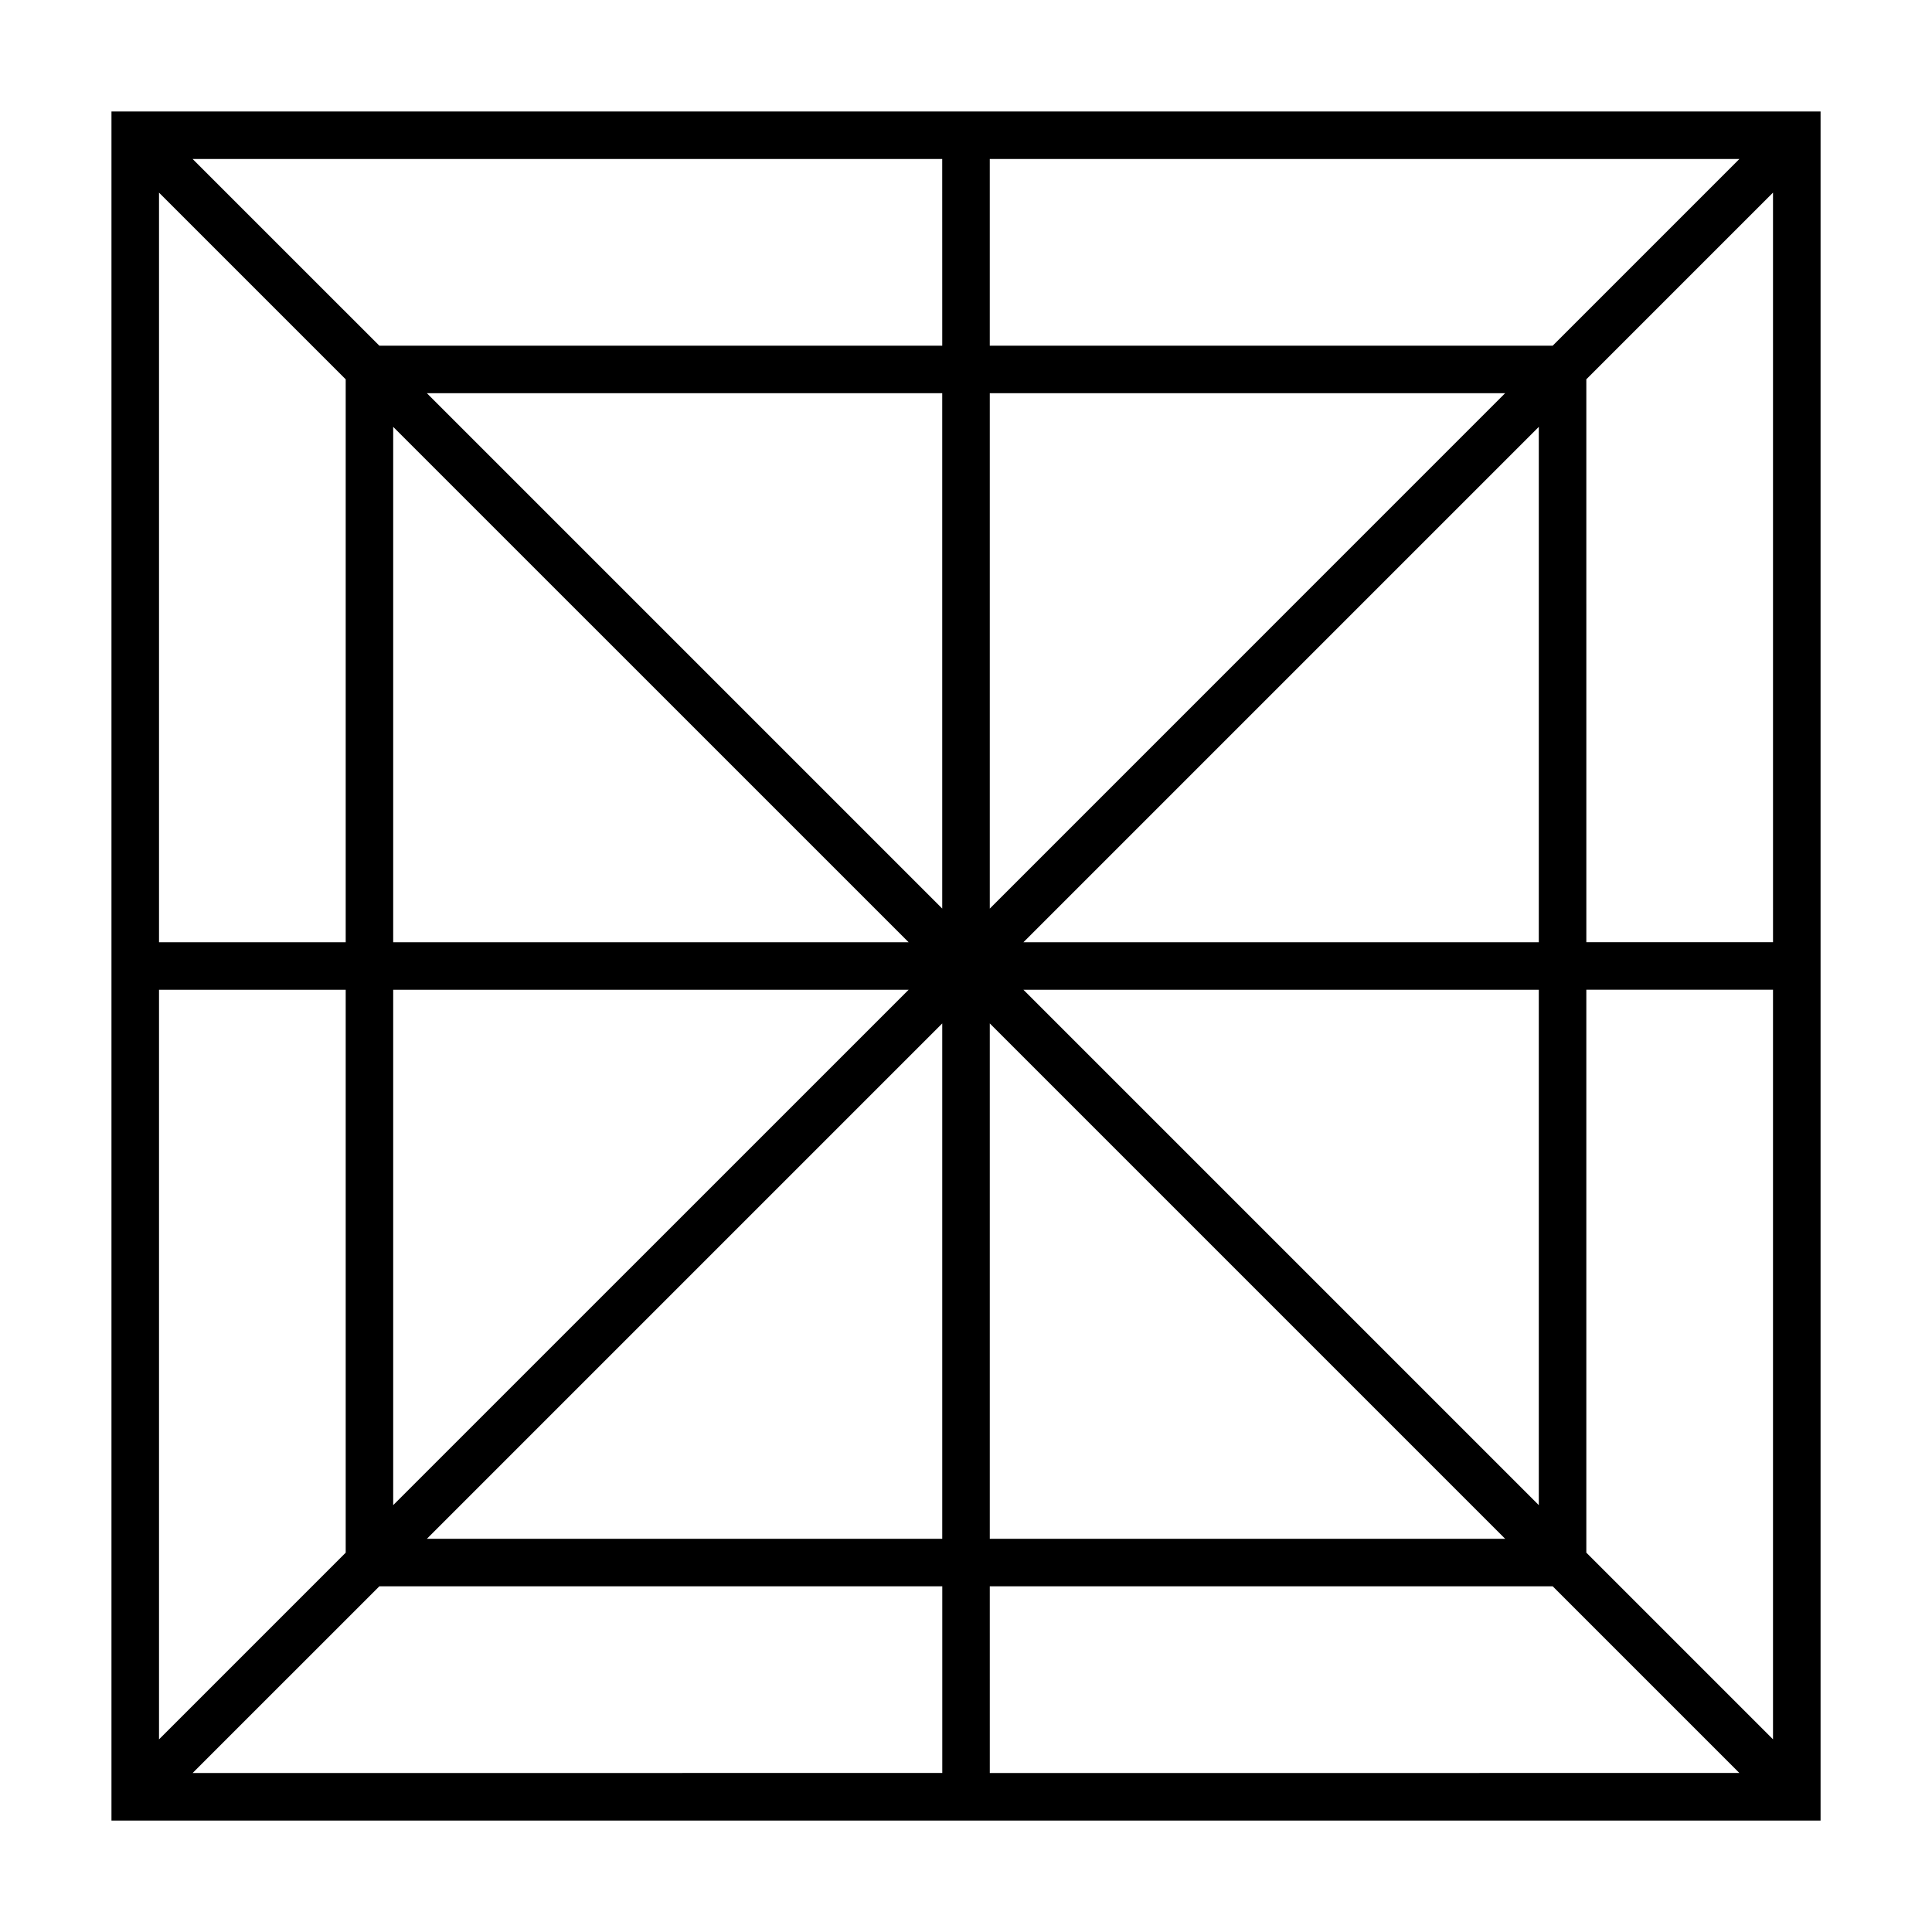
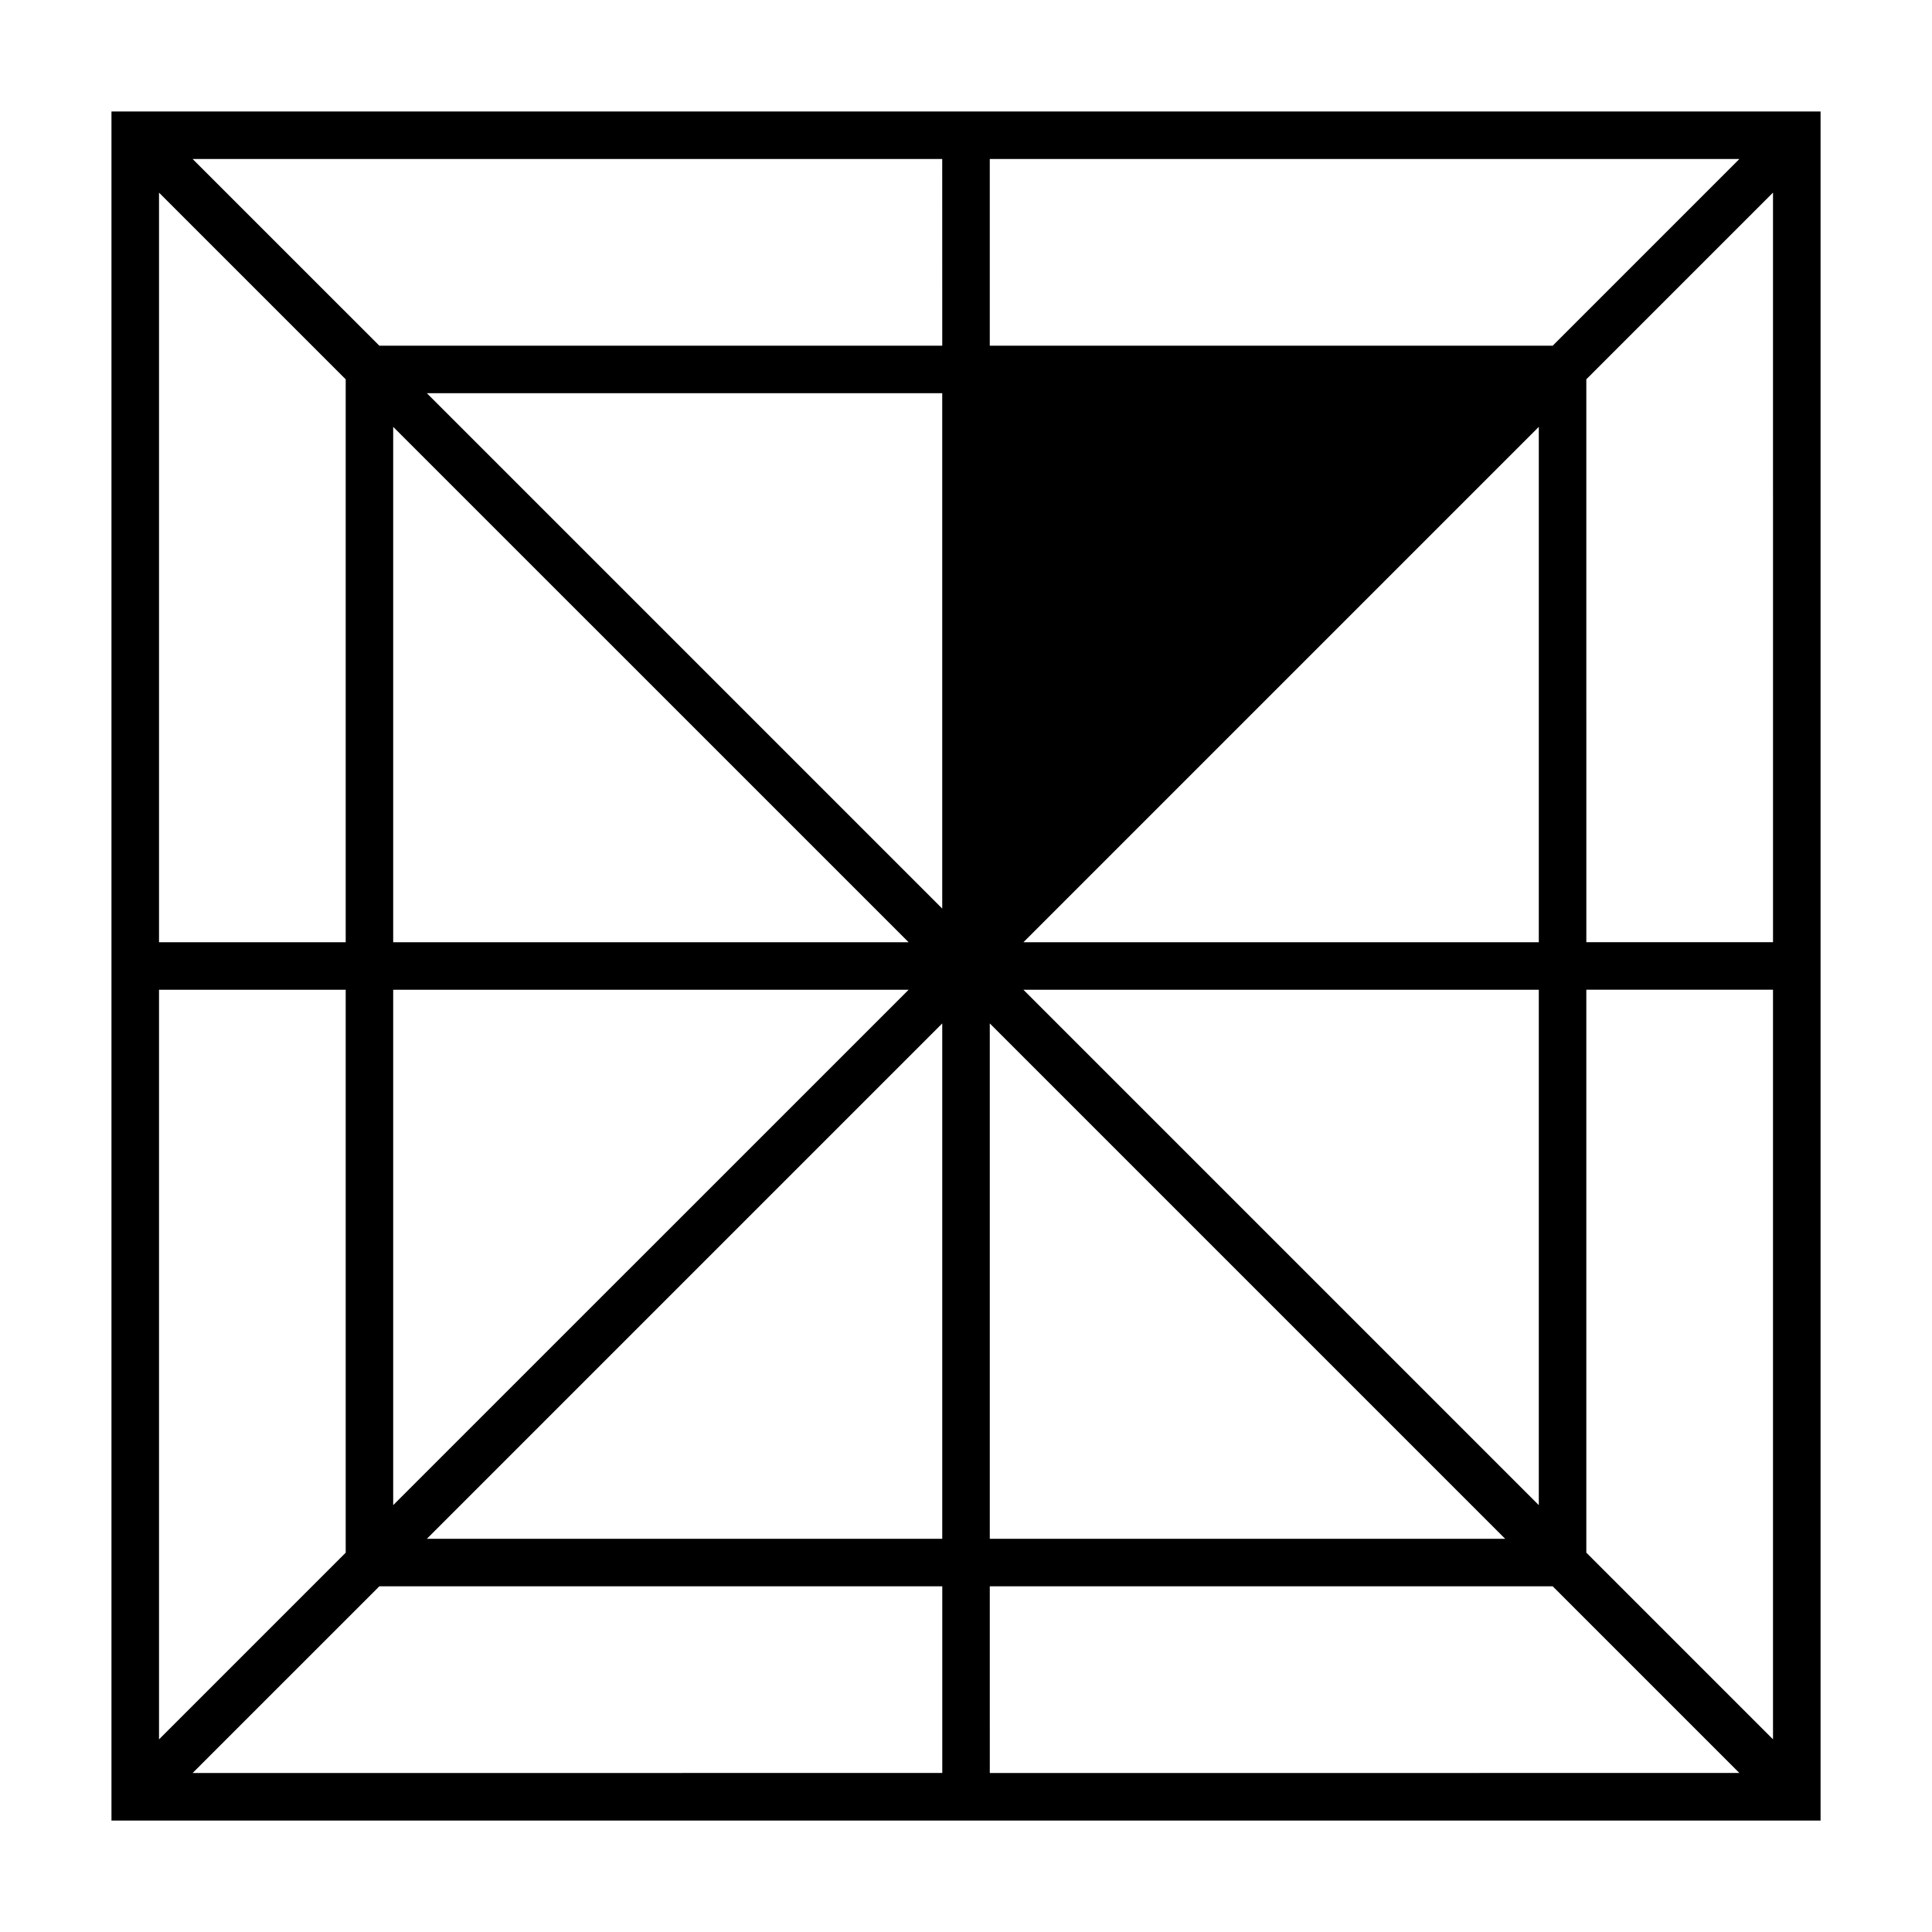
<svg xmlns="http://www.w3.org/2000/svg" fill="#000000" width="800px" height="800px" version="1.1" viewBox="144 144 512 512">
-   <path d="m173.54 173.54v452.93h452.93v-452.93zm381.94 62.07h-149.18v-49.473h198.65zm-170.69 158.09h-136.59v-136.58zm-127.67-145.5h136.58v136.58zm127.67 158.1-136.59 136.58v-136.58zm8.914 8.918v136.58h-136.58zm12.598 0 136.58 136.58h-136.58zm8.918-8.918h136.58v136.58zm0-12.598 136.58-136.58v136.58zm-8.918-8.914v-136.59h136.58zm-12.598-149.18h-149.18l-49.477-49.473h198.65zm-158.09 8.918v149.18l-49.473-0.004v-198.65zm-49.473 161.77h49.473v149.18l-49.473 49.473zm58.391 158.09h149.18v49.473l-198.66 0.004zm161.77 0h149.18l49.473 49.473-198.65 0.004zm158.09-8.918v-149.18h49.473v198.65zm49.477-161.77h-49.473l-0.004-149.18 49.473-49.473z" />
+   <path d="m173.54 173.54v452.93h452.93v-452.93zm381.94 62.07h-149.18v-49.473h198.65zm-170.69 158.09h-136.59v-136.58zm-127.67-145.5h136.58v136.58zm127.67 158.1-136.59 136.58v-136.58zm8.914 8.918v136.58h-136.58zm12.598 0 136.58 136.58h-136.58zm8.918-8.918h136.58v136.58zm0-12.598 136.58-136.58v136.58zm-8.918-8.914v-136.59zm-12.598-149.18h-149.18l-49.477-49.473h198.65zm-158.09 8.918v149.18l-49.473-0.004v-198.65zm-49.473 161.77h49.473v149.18l-49.473 49.473zm58.391 158.09h149.18v49.473l-198.66 0.004zm161.77 0h149.18l49.473 49.473-198.65 0.004zm158.09-8.918v-149.18h49.473v198.65zm49.477-161.77h-49.473l-0.004-149.18 49.473-49.473z" />
</svg>